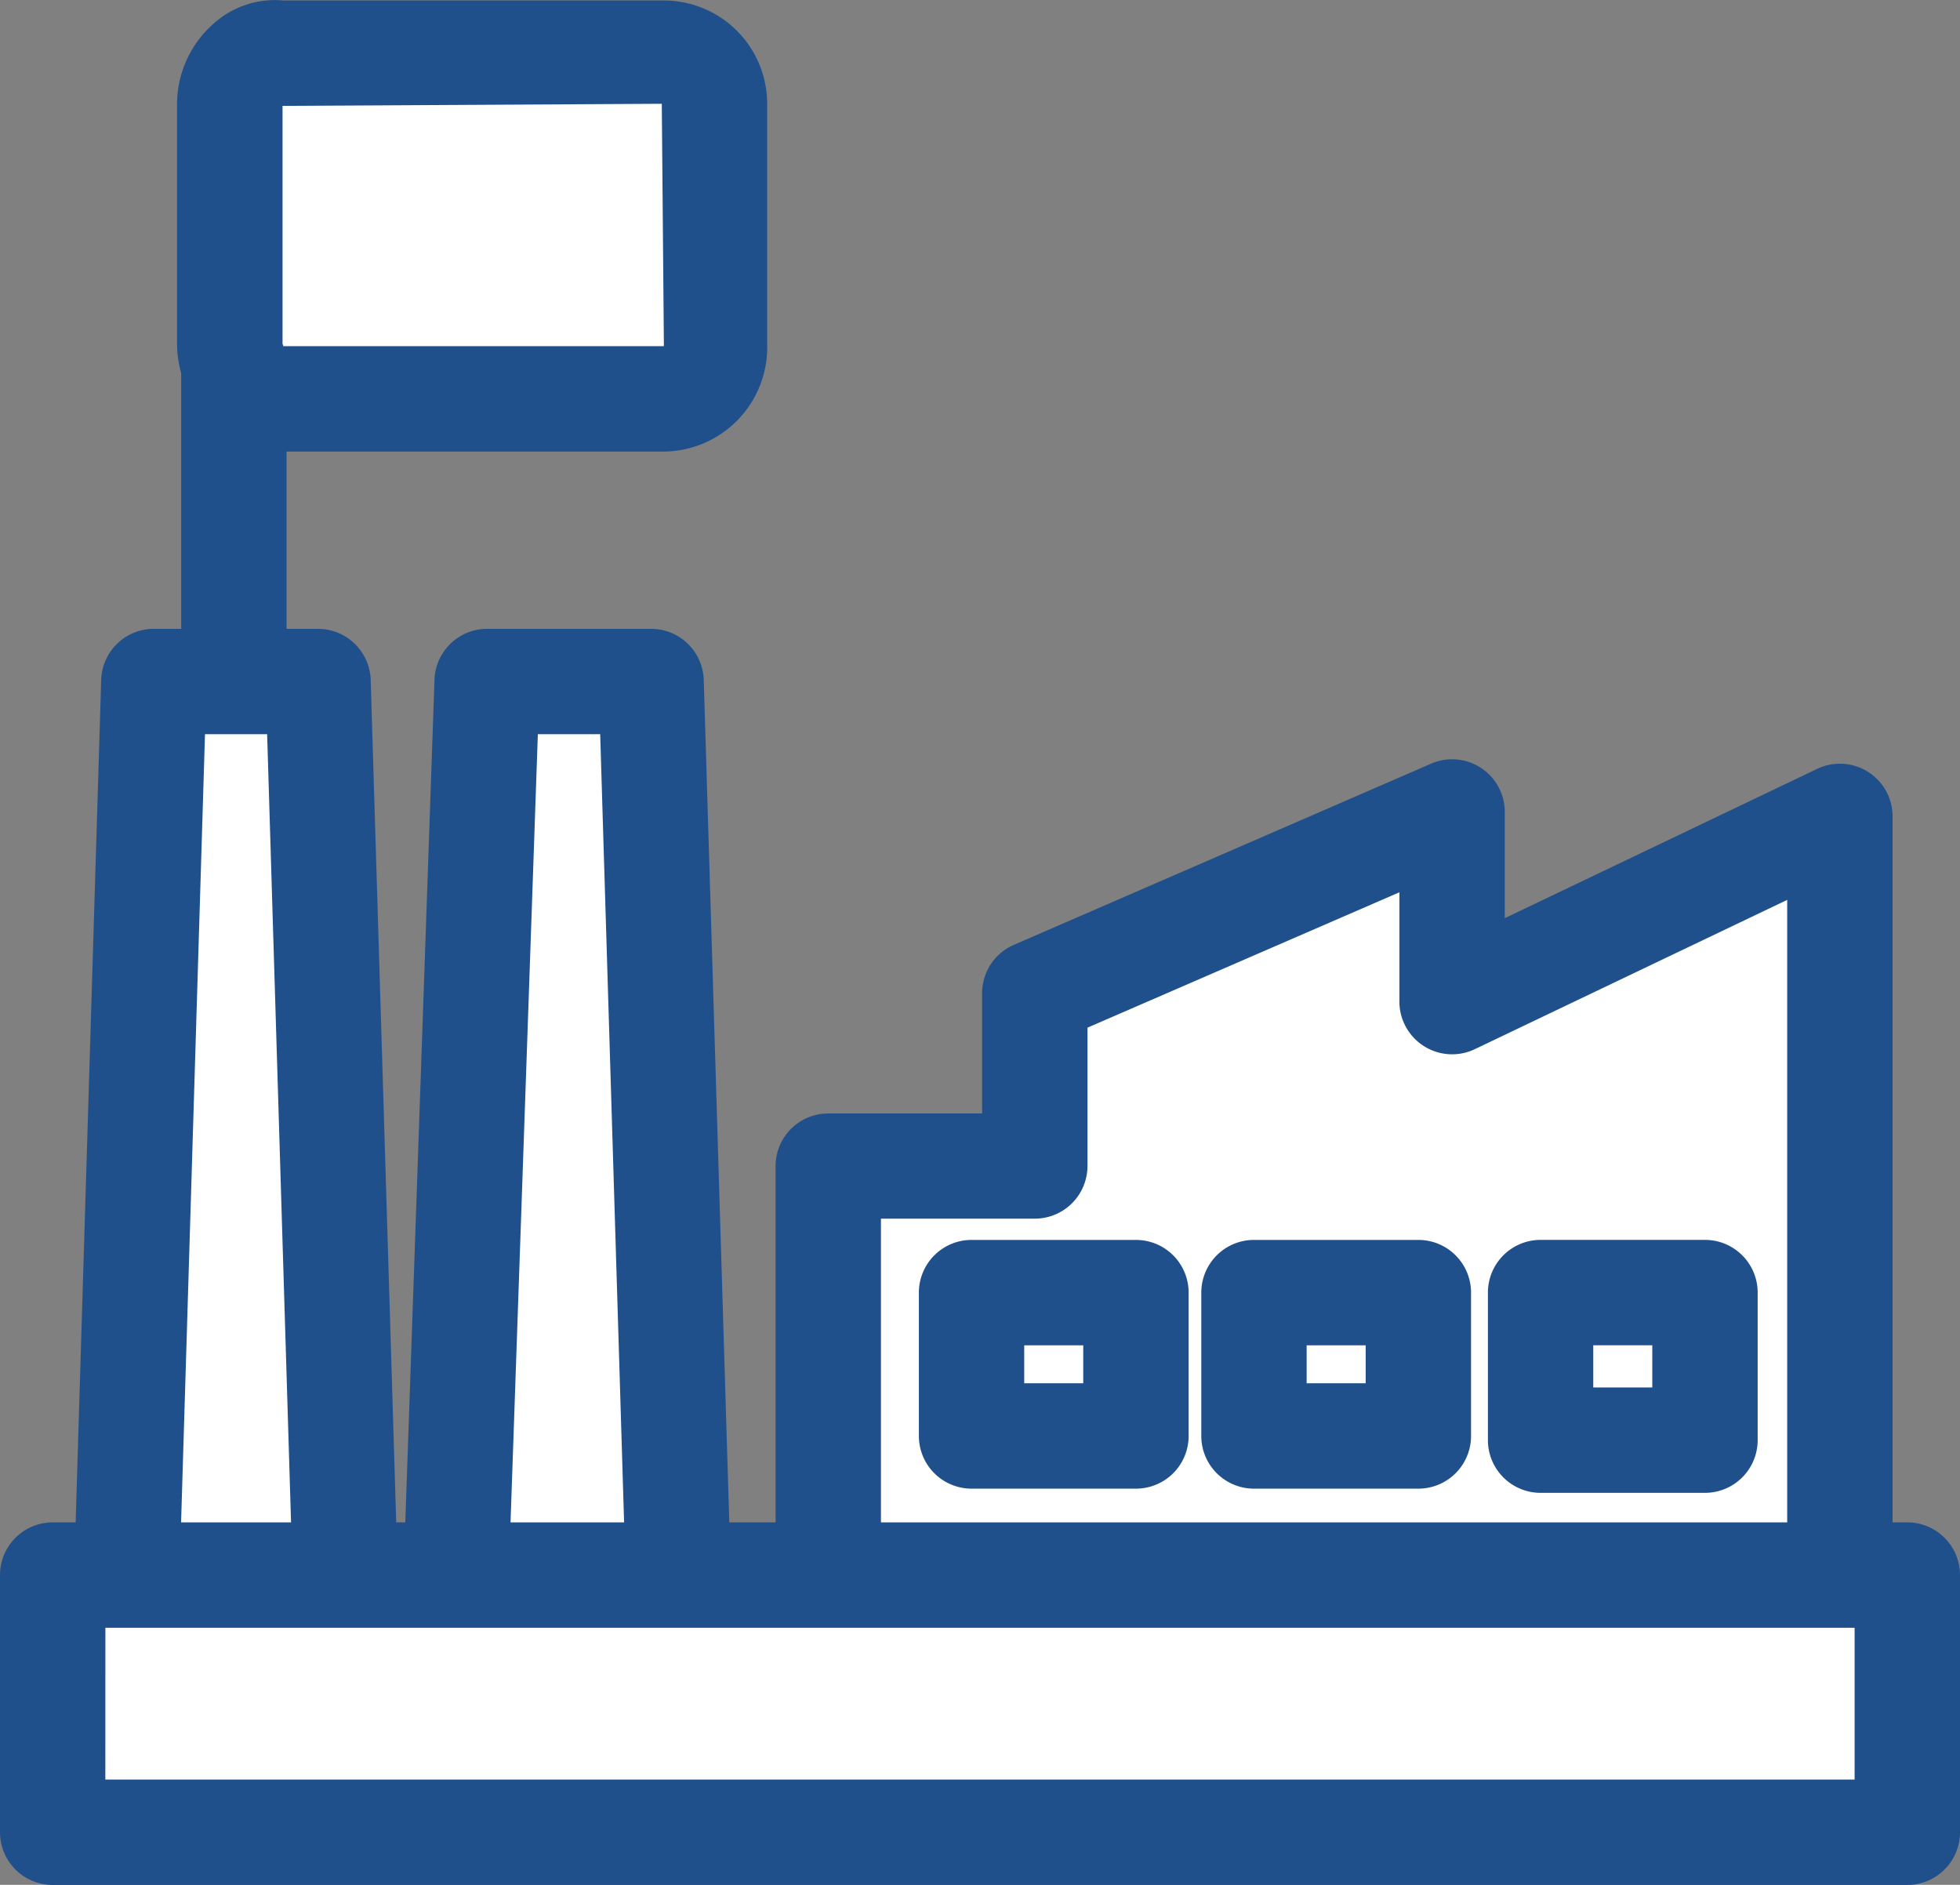
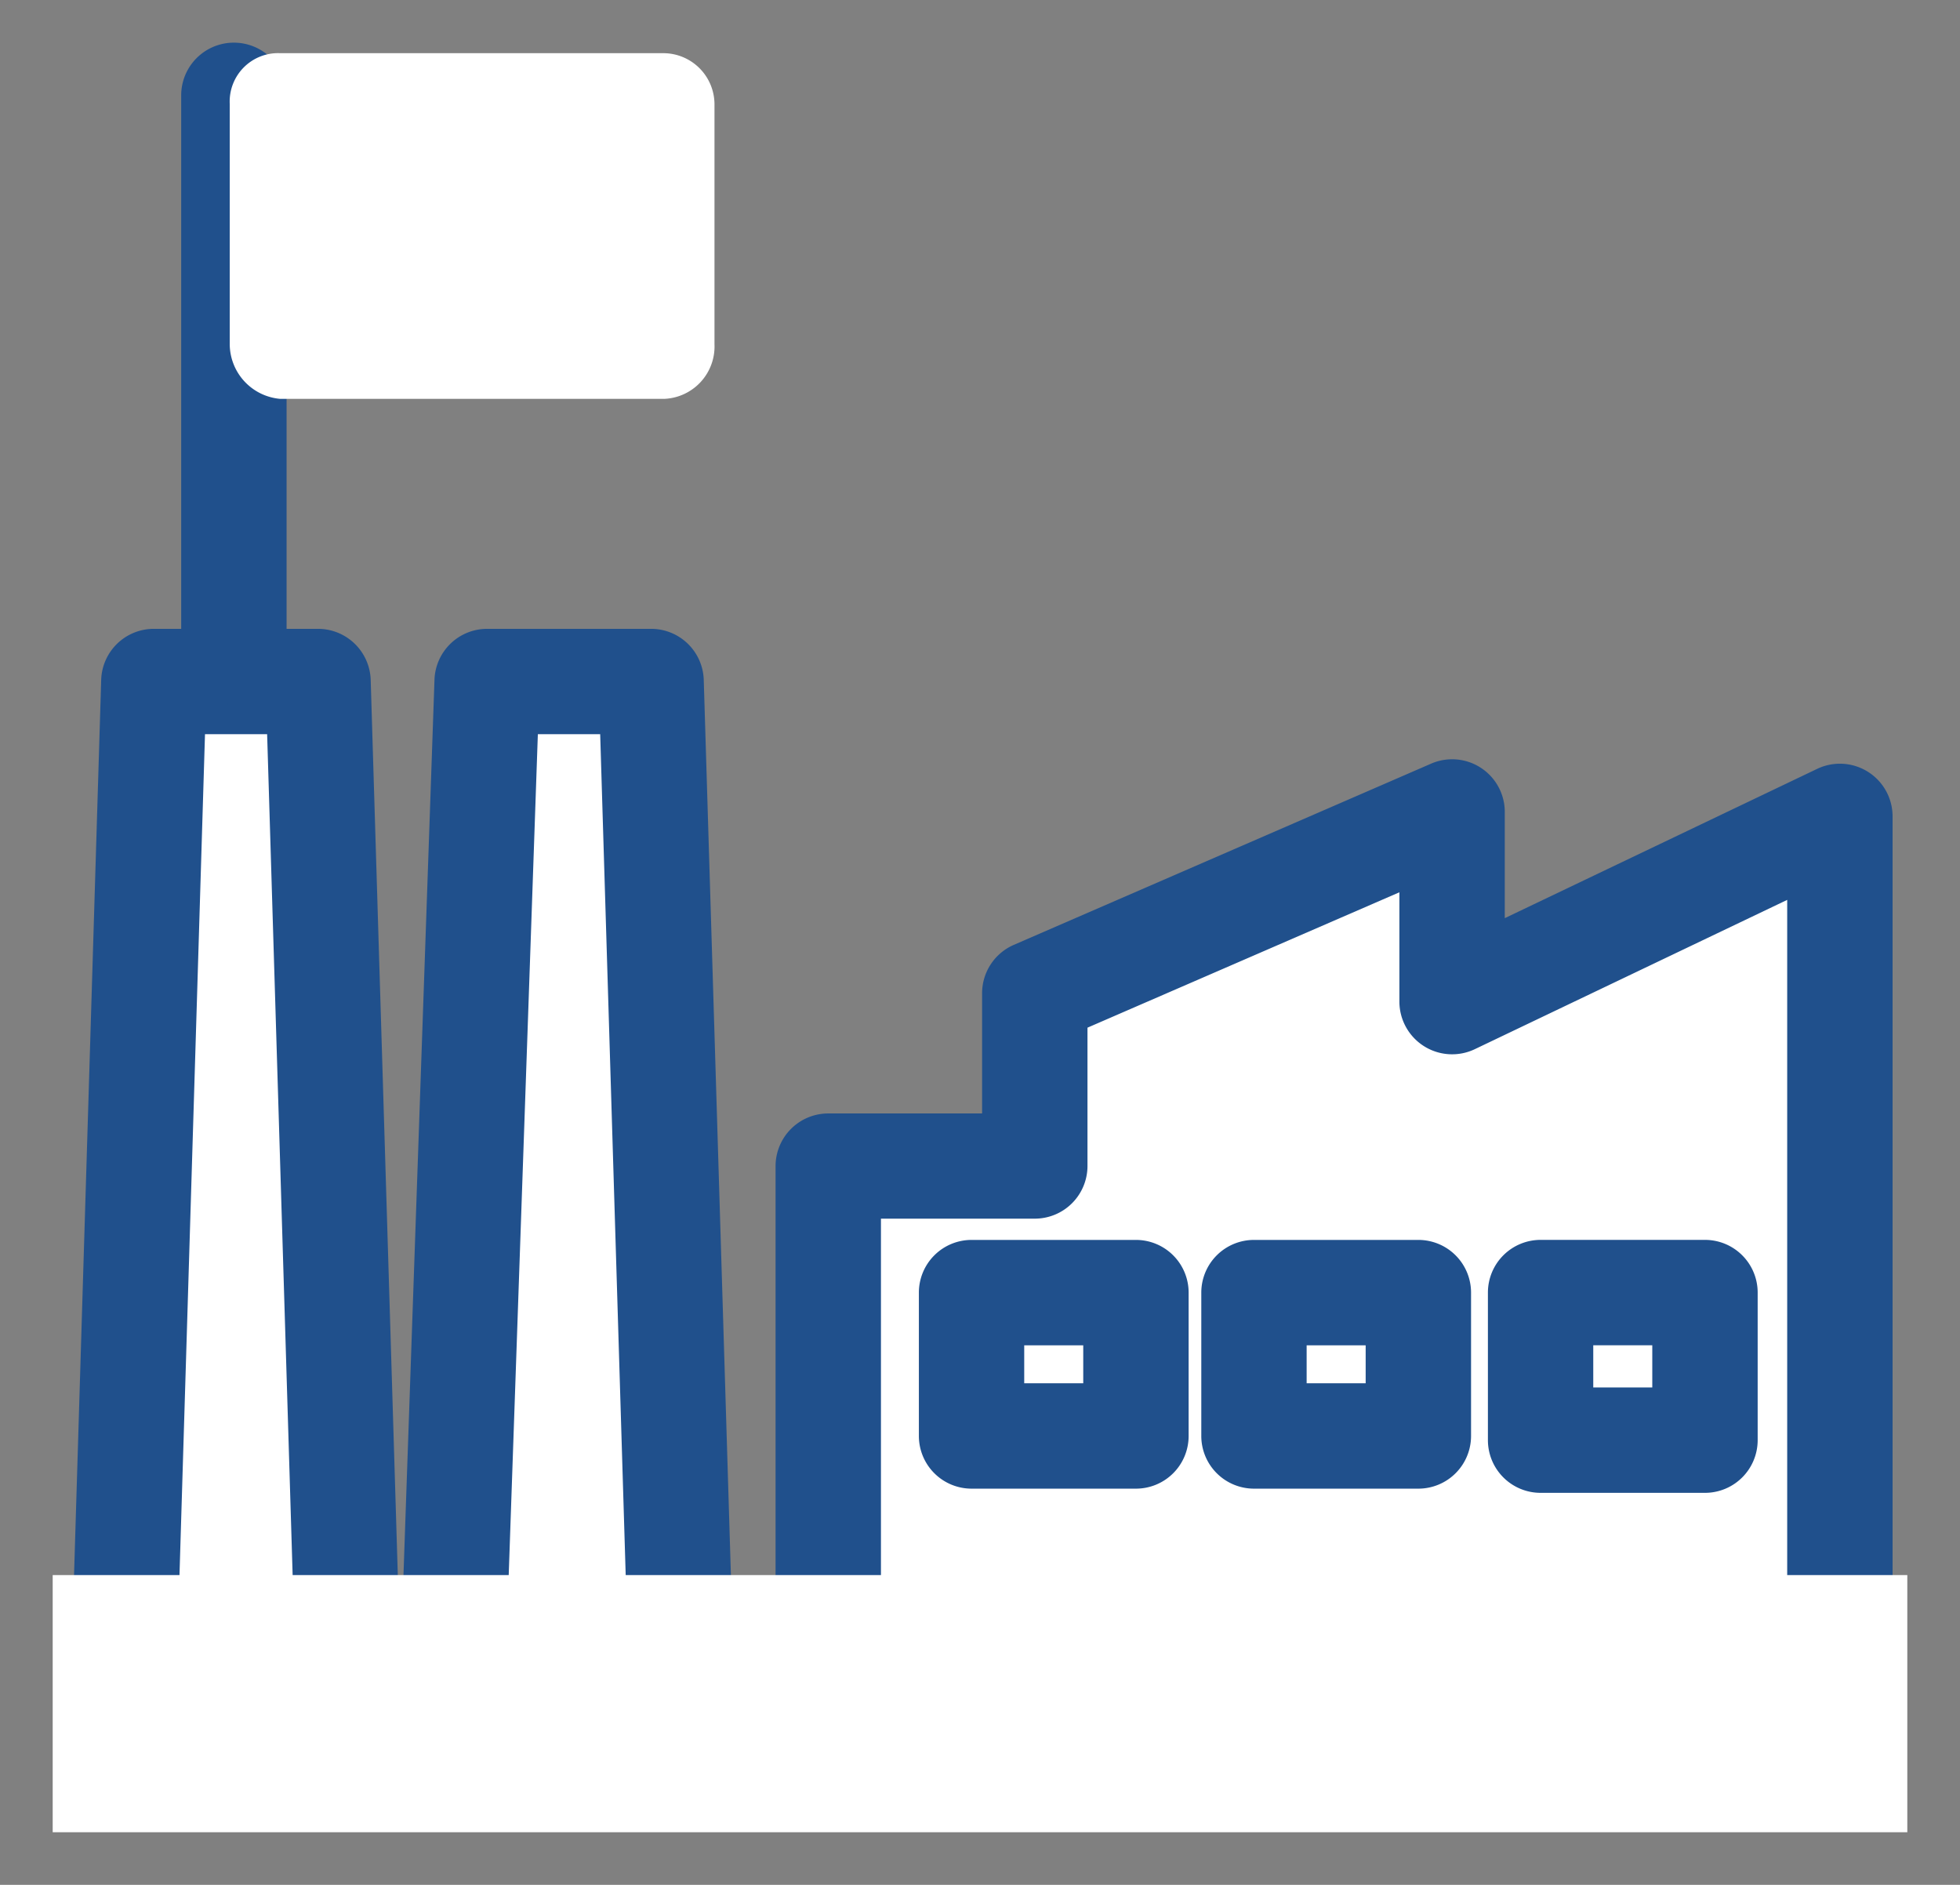
<svg xmlns="http://www.w3.org/2000/svg" width="48.58" height="46.711">
  <rect width="100%" height="100%" fill="#808080" stroke="none" />
  <g data-name="Groupe 425">
    <g data-name="Groupe 409">
      <path data-name="Tracé 35055" d="M45.603 40.392V20.224l-9.612 4.6v-4.7l-10.343 4.492v4.283h-5.119v11.492z" fill="#fff" />
    </g>
    <g data-name="Groupe 410">
      <path data-name="Tracé 35056" d="M45.603 41.698H20.529a1.306 1.306 0 01-1.306-1.306V28.9a1.306 1.306 0 011.306-1.306h3.813v-2.978a1.307 1.307 0 01.786-1.2l10.343-4.491a1.305 1.305 0 011.826 1.2v2.629l7.743-3.7a1.306 1.306 0 011.869 1.177v20.163a1.306 1.306 0 01-1.306 1.304zm-23.768-2.612h22.462V22.301l-7.743 3.7a1.307 1.307 0 01-1.869-1.178v-2.71l-7.731 3.355v3.427a1.306 1.306 0 01-1.306 1.306h-3.813z" fill="#20508c" />
    </g>
    <g data-name="Groupe 411">
      <path data-name="Tracé 35057" d="M3.813 16.885l-.731 24.133h5.537l-.731-24.133z" fill="#fff" />
    </g>
    <g data-name="Groupe 412">
      <path data-name="Tracé 35058" d="M8.619 42.329H3.082a1.308 1.308 0 01-1.306-1.346l.732-24.133a1.305 1.305 0 011.3-1.266h4.074a1.307 1.307 0 011.306 1.266l.731 24.133a1.308 1.308 0 01-1.3 1.346zm-4.191-2.612h2.846l-.653-21.522h-1.54z" fill="#20508c" />
    </g>
    <g data-name="Groupe 413">
      <path data-name="Tracé 35059" d="M12.067 16.885l-.836 24.133h5.642l-.732-24.133z" fill="#fff" />
    </g>
    <g data-name="Groupe 414">
      <path data-name="Tracé 35060" d="M16.875 42.329h-5.642a1.306 1.306 0 01-1.3-1.351l.836-24.133a1.306 1.306 0 011.3-1.261h4.074a1.305 1.305 0 011.3 1.266l.732 24.133a1.308 1.308 0 01-1.3 1.346zm-4.29-2.612h2.944l-.653-21.522h-1.545z" fill="#20508c" />
    </g>
    <g data-name="Groupe 415">
-       <path data-name="Tracé 35061" d="M1.306 39.034v6.373h45.968v-6.373z" fill="#fff" />
+       <path data-name="Tracé 35061" d="M1.306 39.034v6.373h45.968v-6.373" fill="#fff" />
    </g>
    <g data-name="Groupe 416">
-       <path data-name="Tracé 35062" d="M47.274 46.713H1.306A1.306 1.306 0 010 45.407v-6.373a1.306 1.306 0 011.306-1.306h45.968a1.306 1.306 0 011.306 1.306v6.373a1.306 1.306 0 01-1.306 1.306zM2.611 44.101h43.357V40.34H2.612z" fill="#20508c" />
-     </g>
+       </g>
    <g data-name="Groupe 417">
-       <path data-name="Tracé 35063" d="M24.081 32.034v3.552h4.074v-3.552z" fill="#fff" />
-     </g>
+       </g>
    <g data-name="Groupe 418">
      <path data-name="Tracé 35064" d="M28.155 36.892h-4.074a1.306 1.306 0 01-1.306-1.306v-3.552a1.306 1.306 0 011.306-1.306h4.074a1.306 1.306 0 011.306 1.306v3.552a1.305 1.305 0 01-1.306 1.306zm-2.769-2.612h1.463v-.94h-1.463z" fill="#20508c" />
    </g>
    <g data-name="Groupe 419">
-       <path data-name="Tracé 35065" d="M31.081 32.034v3.552h4.074v-3.552z" fill="#fff" />
-     </g>
+       </g>
    <g data-name="Groupe 420">
      <path data-name="Tracé 35066" d="M35.155 36.892h-4.074a1.306 1.306 0 01-1.306-1.306v-3.552a1.306 1.306 0 011.306-1.306h4.074a1.306 1.306 0 011.306 1.306v3.552a1.306 1.306 0 01-1.306 1.306zm-2.769-2.612h1.463v-.94h-1.463z" fill="#20508c" />
    </g>
    <g data-name="Groupe 421">
      <path data-name="Tracé 35067" d="M38.185 32.034v3.552h4.074v-3.552z" fill="#fff" />
    </g>
    <g data-name="Groupe 422">
      <path data-name="Tracé 35068" d="M42.259 36.996h-4.074a1.306 1.306 0 01-1.306-1.306v-3.657a1.306 1.306 0 011.306-1.306h4.074a1.306 1.306 0 011.306 1.306v3.657a1.306 1.306 0 01-1.306 1.306zm-2.769-2.612h1.463v-1.045H39.49zM5.797 17.459a1.306 1.306 0 01-1.306-1.306V2.363a1.306 1.306 0 012.612 0v13.791a1.306 1.306 0 01-1.305 1.305z" fill="#20508c" />
    </g>
    <g data-name="Groupe 423">
      <path data-name="Tracé 35069" d="M5.694 2.572v5.955a1.368 1.368 0 001.254 1.358h9.507a1.3 1.3 0 001.254-1.358V2.572a1.27 1.27 0 00-1.254-1.254H6.948a1.2 1.2 0 00-1.254 1.254z" fill="#fff" />
    </g>
    <g data-name="Groupe 424">
-       <path data-name="Tracé 35070" d="M16.455 11.191H6.948a2.682 2.682 0 01-2.56-2.664V2.572a2.661 2.661 0 01.93-2.007A2.275 2.275 0 017.03.012h9.425a2.562 2.562 0 012.56 2.56v5.955a2.585 2.585 0 01-2.56 2.664zM7.008 8.579h9.447l-.052-6.007-9.4.052v5.9c.021.038.021.051.005.055z" fill="#20508c" />
-     </g>
+       </g>
  </g>
</svg>